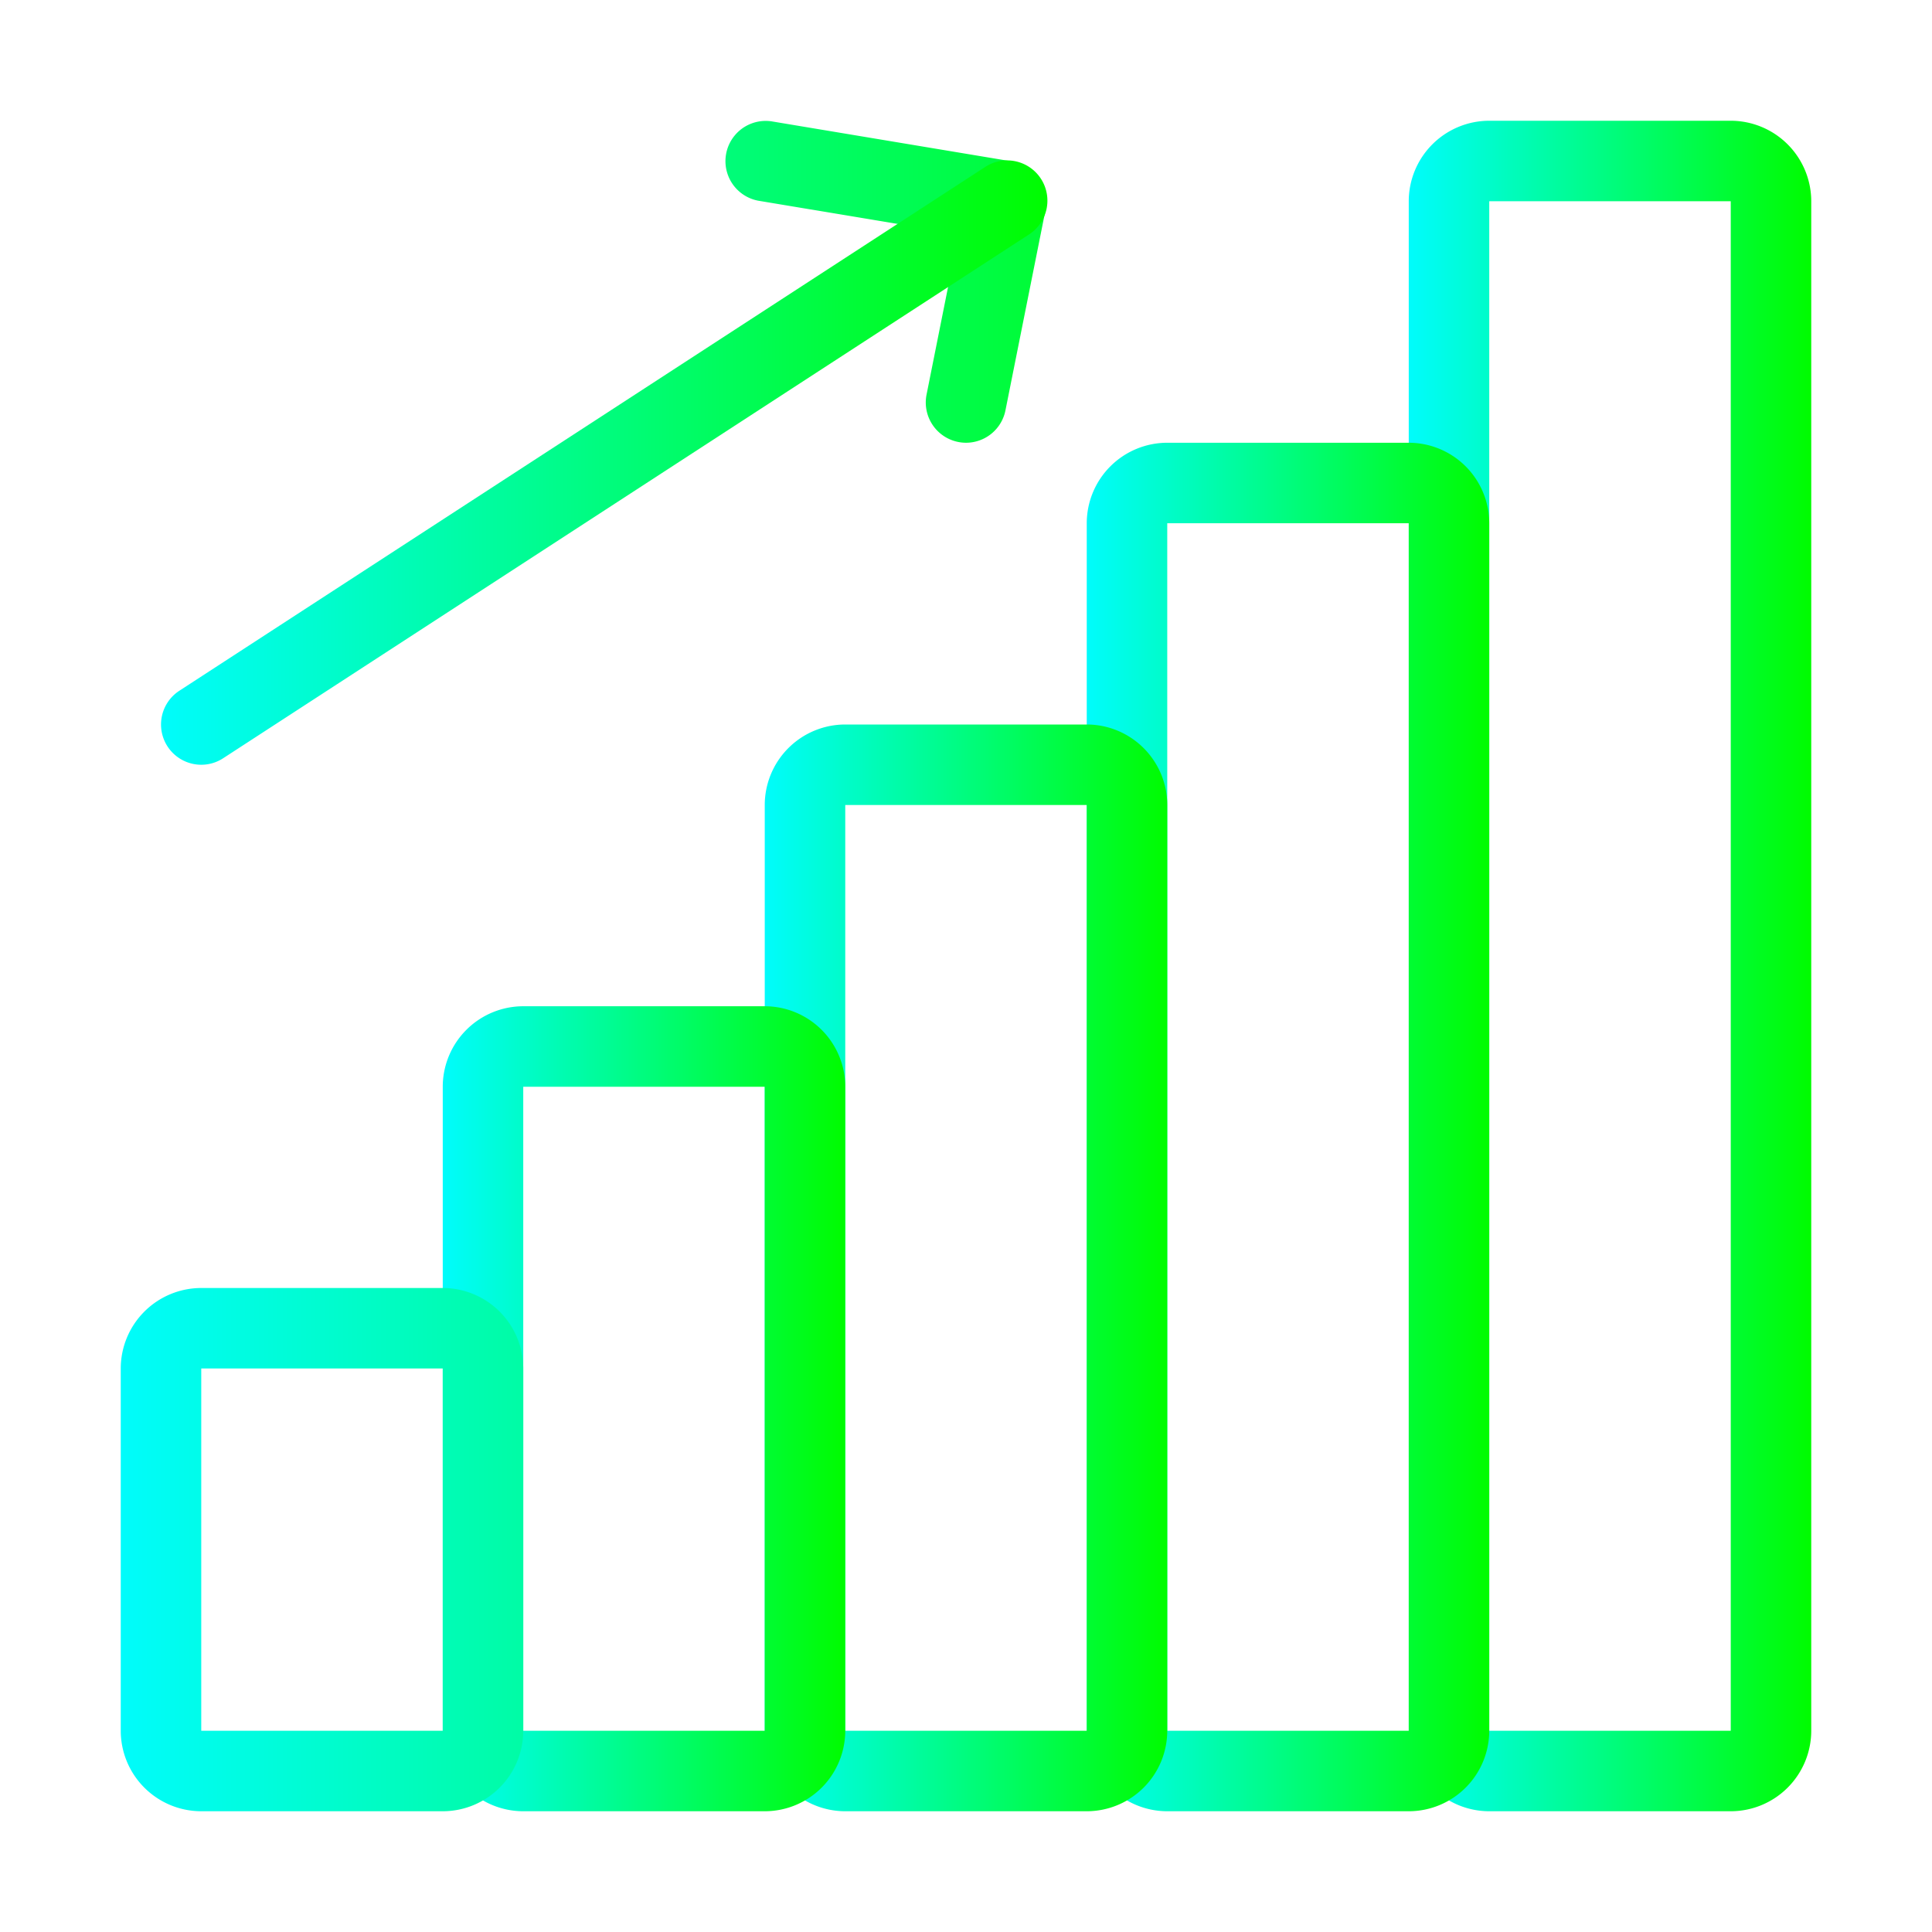
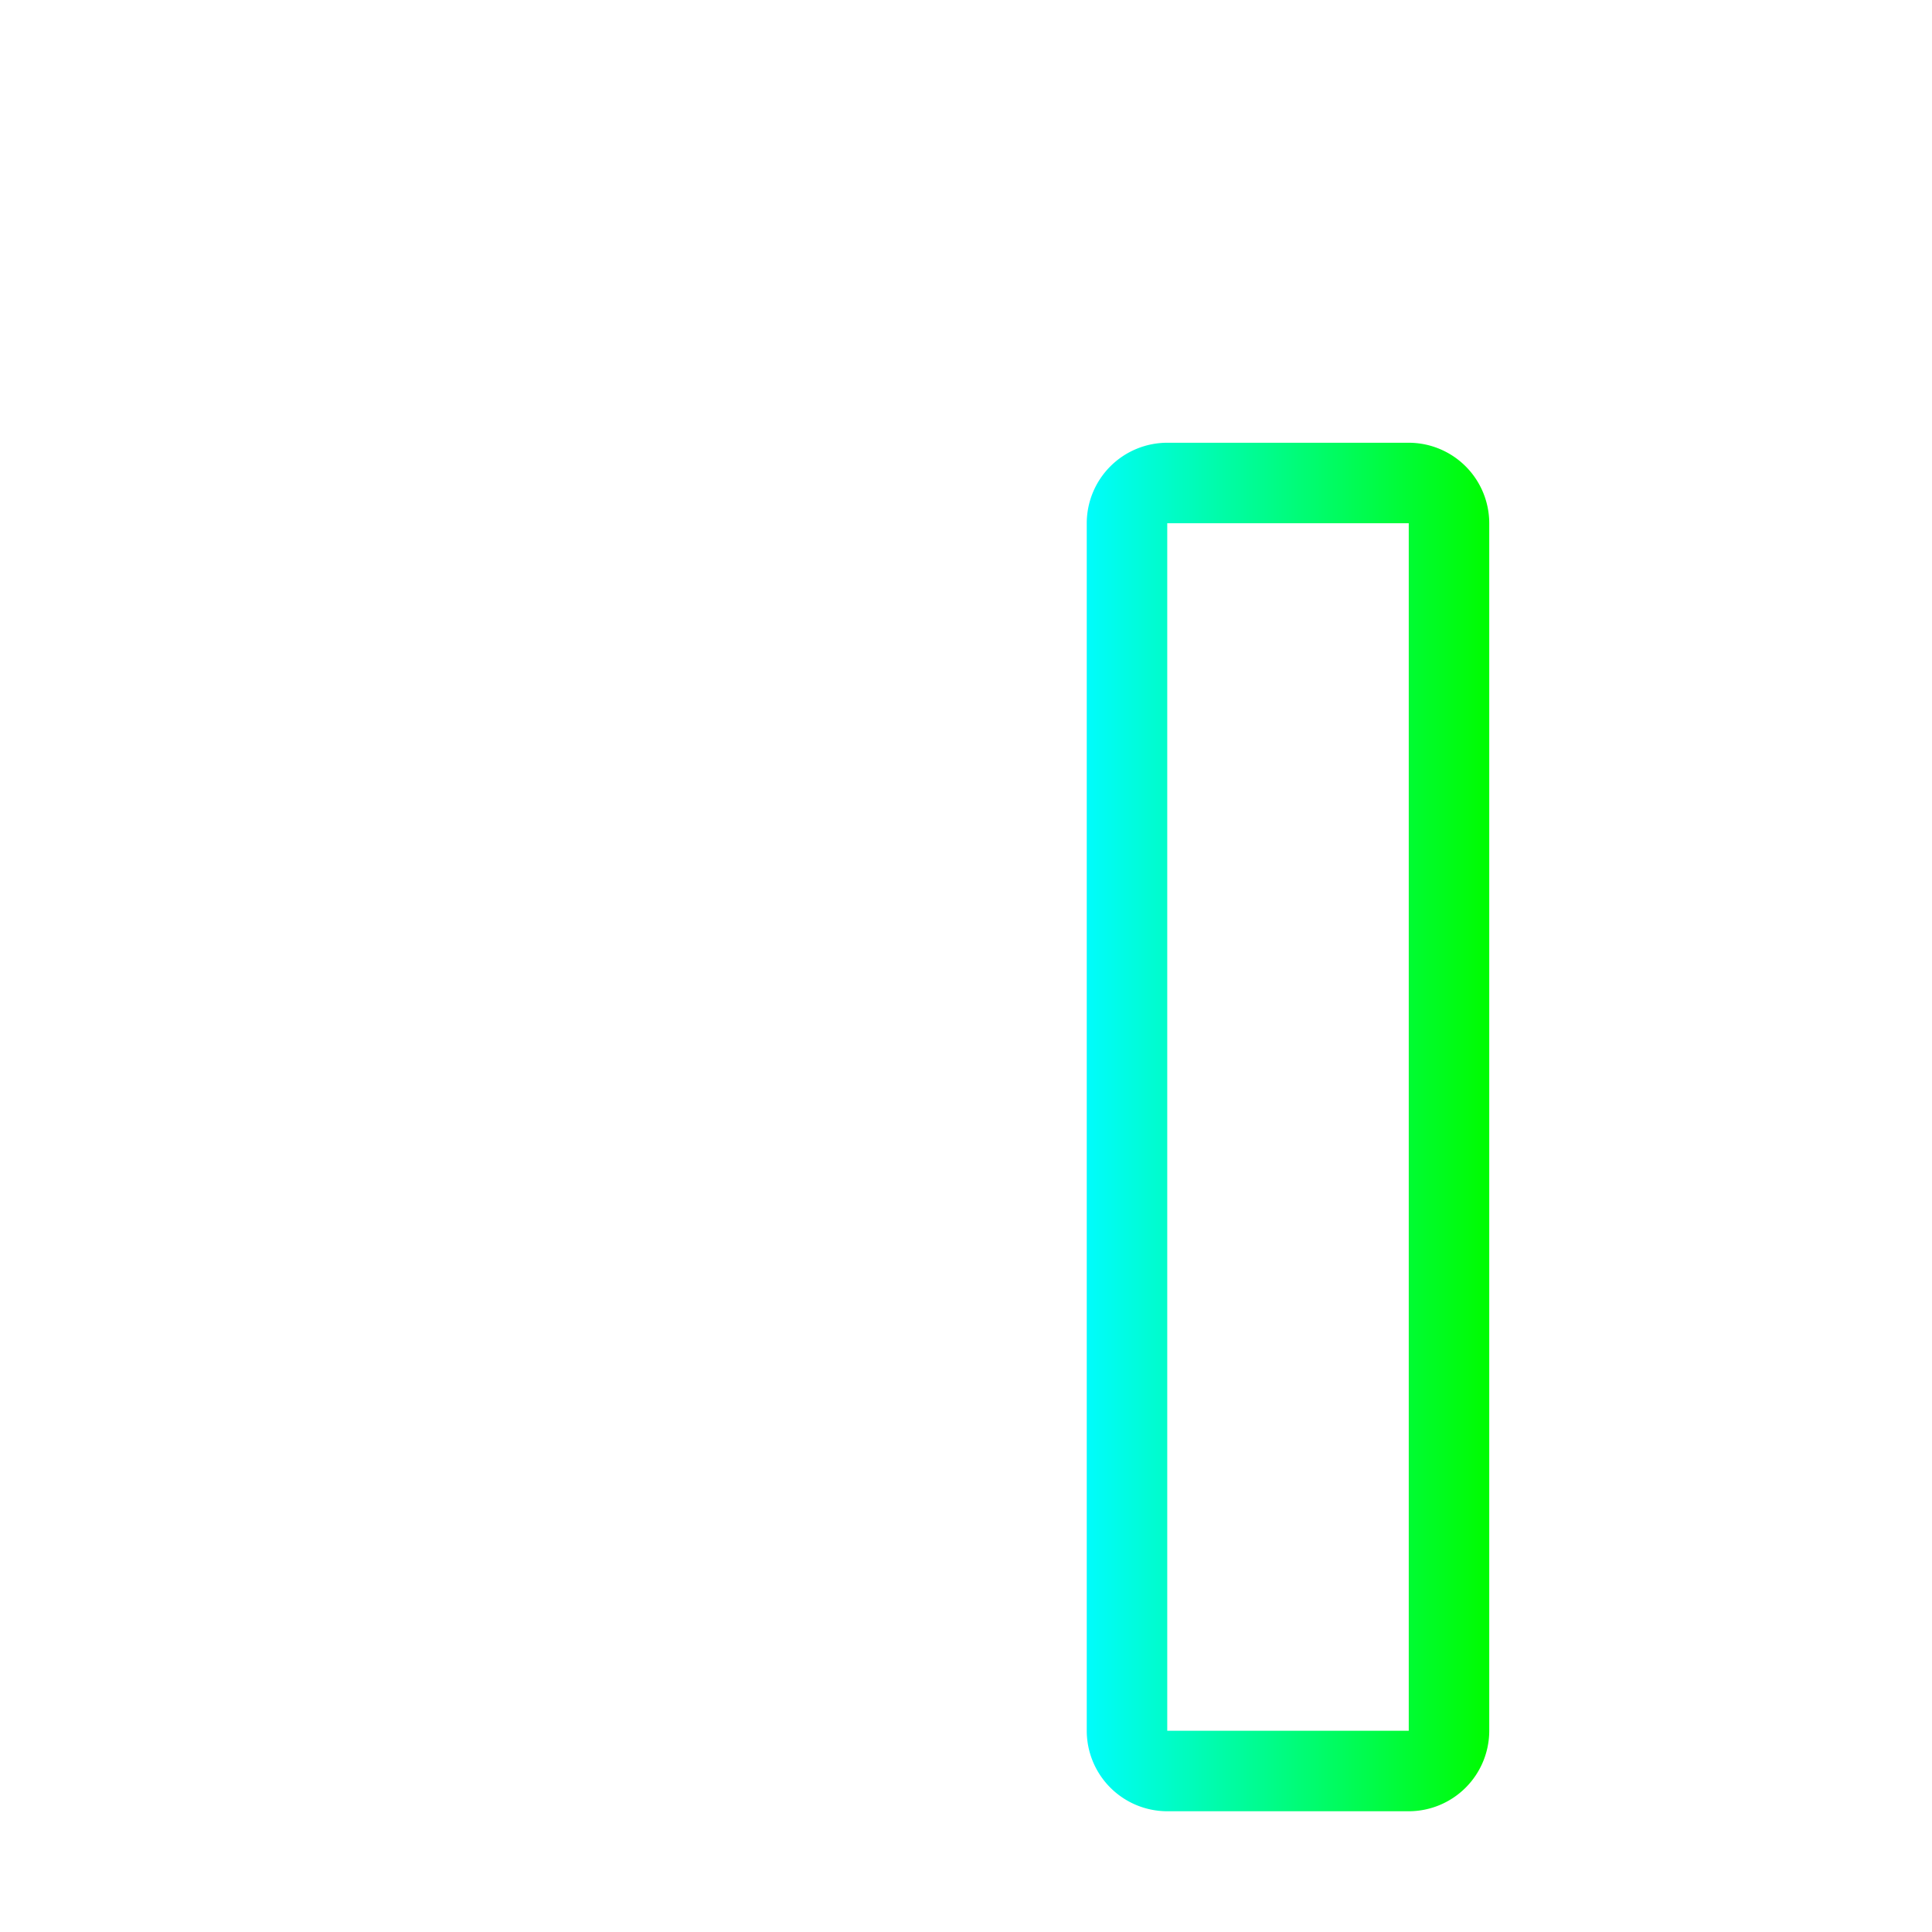
<svg xmlns="http://www.w3.org/2000/svg" width="300" height="300" data-name="Layer 1" viewBox="0 0 48 48">
  <g fill="url(#a)">
-     <path d="M43 45h-6a2.002 2.002 0 0 1-2-2V5a2.002 2.002 0 0 1 2-2h6a2.002 2.002 0 0 1 2 2v38a2.002 2.002 0 0 1-2 2zM37 5v38h6V5z" data-original-color="#000000ff" />
    <path d="M35 45h-6a2.002 2.002 0 0 1-2-2V13a2.002 2.002 0 0 1 2-2h6a2.002 2.002 0 0 1 2 2v30a2.002 2.002 0 0 1-2 2zm-6-32v30h6V13z" data-original-color="#000000ff" />
-     <path d="M27 45h-6a2.002 2.002 0 0 1-2-2V20a2.002 2.002 0 0 1 2-2h6a2.002 2.002 0 0 1 2 2v23a2.002 2.002 0 0 1-2 2zm-6-25v23h6V20z" data-original-color="#000000ff" />
-     <path d="M19 45h-6a2.002 2.002 0 0 1-2-2V27a2.002 2.002 0 0 1 2-2h6a2.002 2.002 0 0 1 2 2v16a2.002 2.002 0 0 1-2 2zm-6-18v16h6V27z" data-original-color="#000000ff" />
-     <path d="M11 45H5a2.002 2.002 0 0 1-2-2v-9a2.002 2.002 0 0 1 2-2h6a2.002 2.002 0 0 1 2 2v9a2.002 2.002 0 0 1-2 2zM5 34v9h6v-9zm19.001-23a1.012 1.012 0 0 1-.197-.02 1 1 0 0 1-.784-1.176l.797-3.988-4.982-.83a1 1 0 0 1 .33-1.972l6 1a1 1 0 0 1 .815 1.182l-1 5a1 1 0 0 1-.979.804z" data-original-color="#000000ff" />
-     <path d="M5.001 19a1 1 0 0 1-.546-1.838l20-13a1 1 0 1 1 1.09 1.676l-20 13A.995.995 0 0 1 5 19z" data-original-color="#000000ff" />
  </g>
  <defs>
    <linearGradient id="a">
      <stop offset="0" stop-color="#00fcfc" />
      <stop offset="1" stop-color="#00fc00" />
    </linearGradient>
  </defs>
</svg>